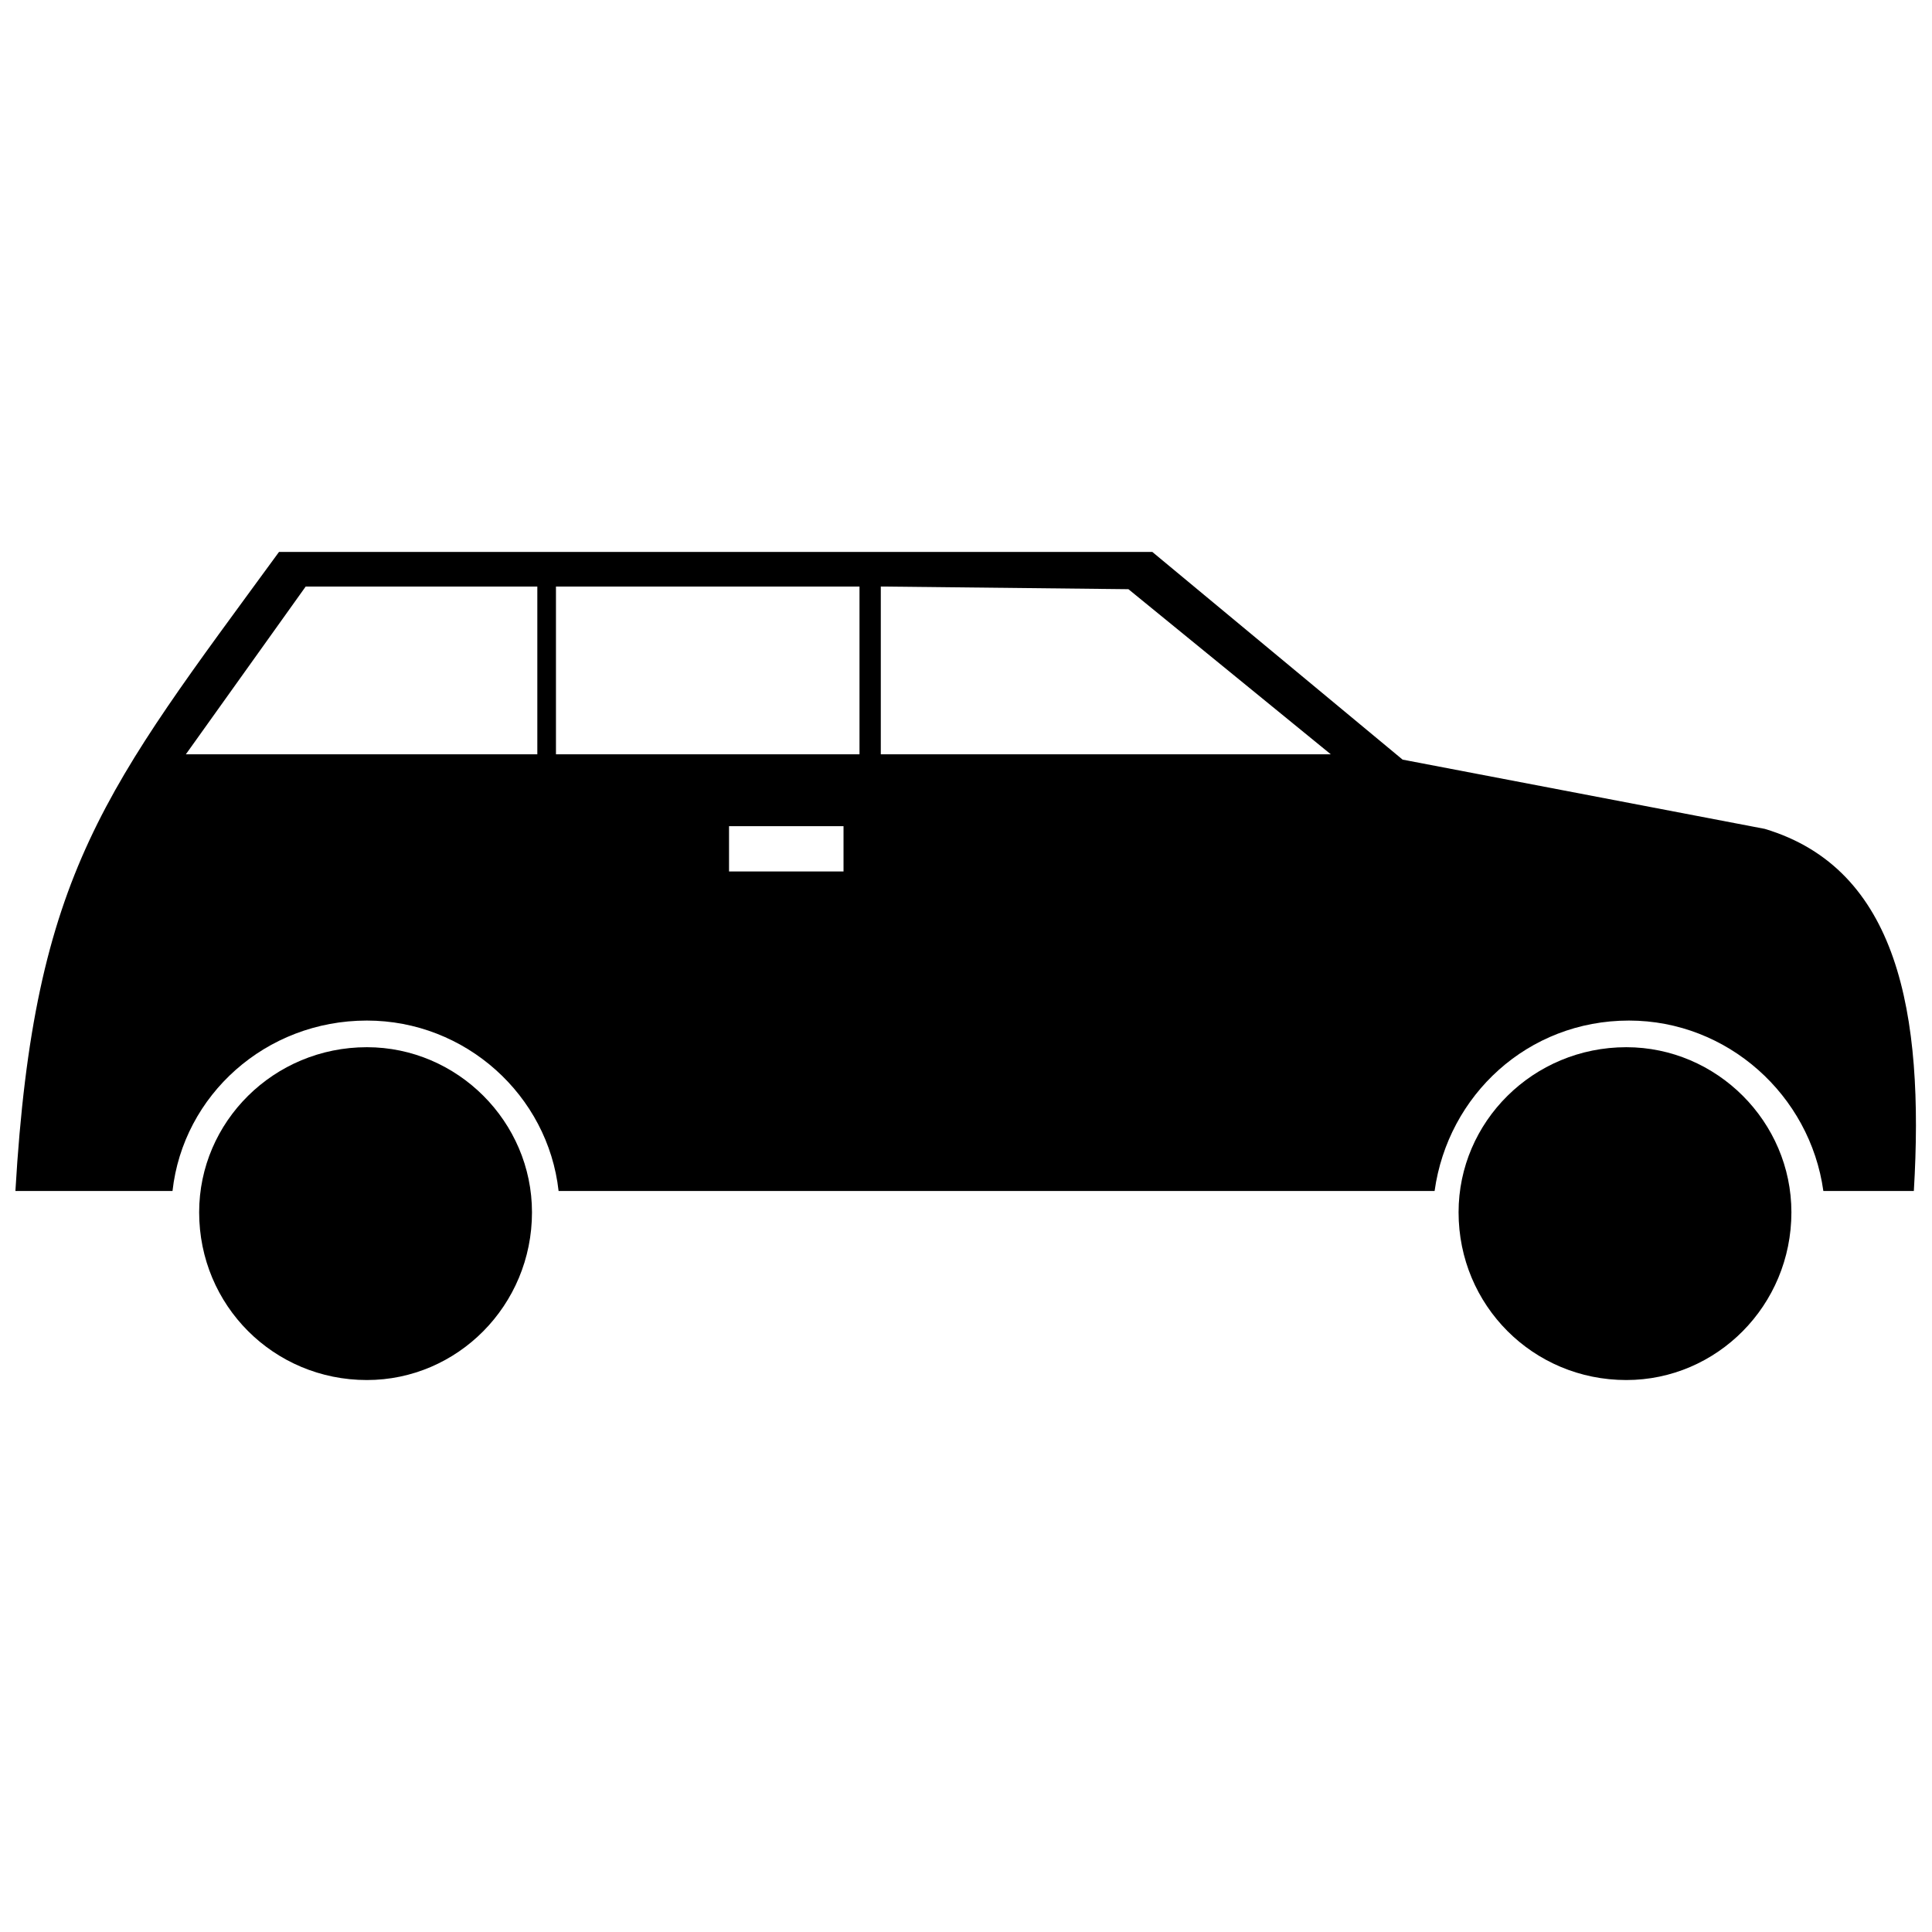
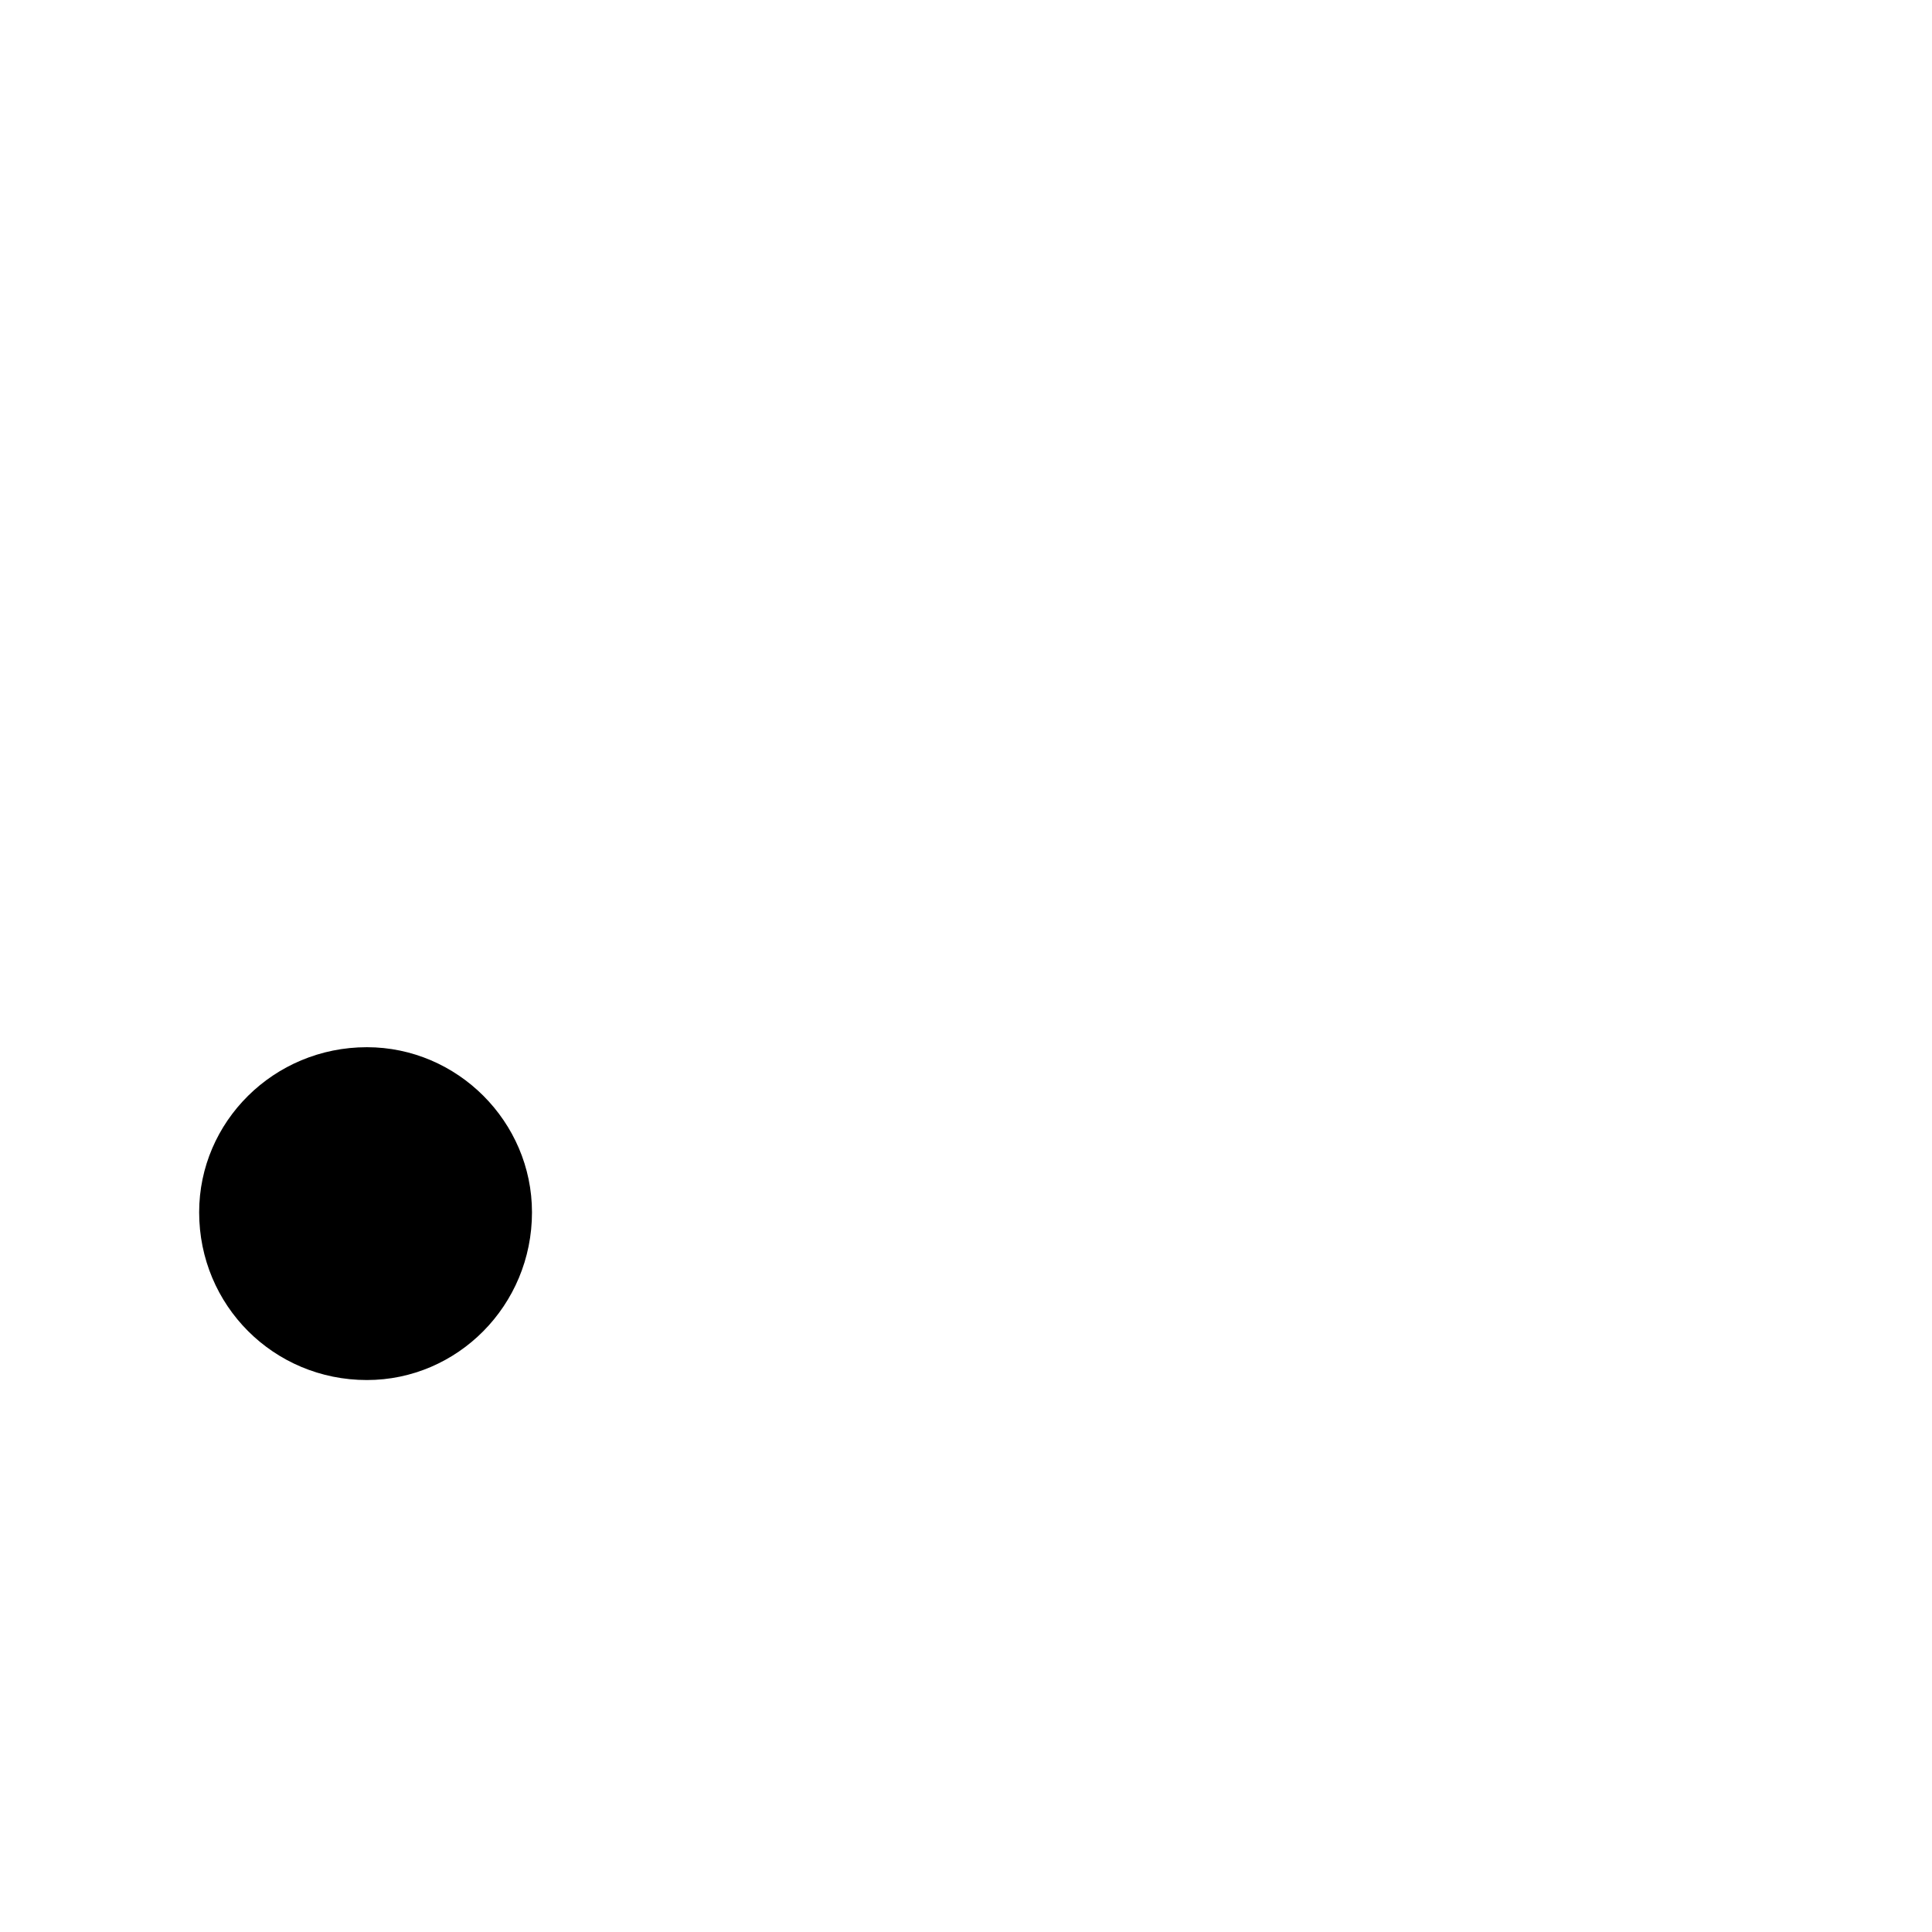
<svg xmlns="http://www.w3.org/2000/svg" width="800px" height="800px" version="1.1" viewBox="144 144 512 512">
  <defs>
    <clipPath id="a">
-       <path d="m148.09 290h503.81v170h-503.81z" />
-     </clipPath>
+       </clipPath>
  </defs>
  <g clip-path="url(#a)">
-     <path d="m651.2 459.62h-23.992c-3.527-25.402-25.402-45.16-51.512-45.16-26.812 0-47.98 19.758-51.512 45.16h-232.15c-2.824-25.402-24.695-45.16-50.805-45.16-26.812 0-48.688 19.758-51.512 45.16h-41.633c4.938-84.676 23.992-106.55 69.855-169.35h231.44l66.328 55.039 95.965 18.348c35.281 10.586 42.336 48.688 39.516 95.965zm-273.78-160.18v44.453h119.25l-53.625-43.75-65.621-0.707zm-5.644 44.453v-44.453h-80.441v44.453zm-85.379 0v-44.453h-61.387l-31.754 44.453zm50.805 19.051h30.34v11.996h-30.34z" fill-rule="evenodd" />
-   </g>
+     </g>
  <path d="m241.23 421.52c23.992 0 43.75 19.758 43.75 43.75 0 24.695-19.758 44.453-43.75 44.453-24.695 0-44.453-19.758-44.453-44.453 0-23.992 19.758-43.75 44.453-43.75z" fill-rule="evenodd" />
-   <path d="m574.99 421.52c23.992 0 43.75 19.758 43.75 43.75 0 24.695-19.758 44.453-43.75 44.453-24.695 0-44.453-19.758-44.453-44.453 0-23.992 19.758-43.75 44.453-43.75z" fill-rule="evenodd" />
</svg>